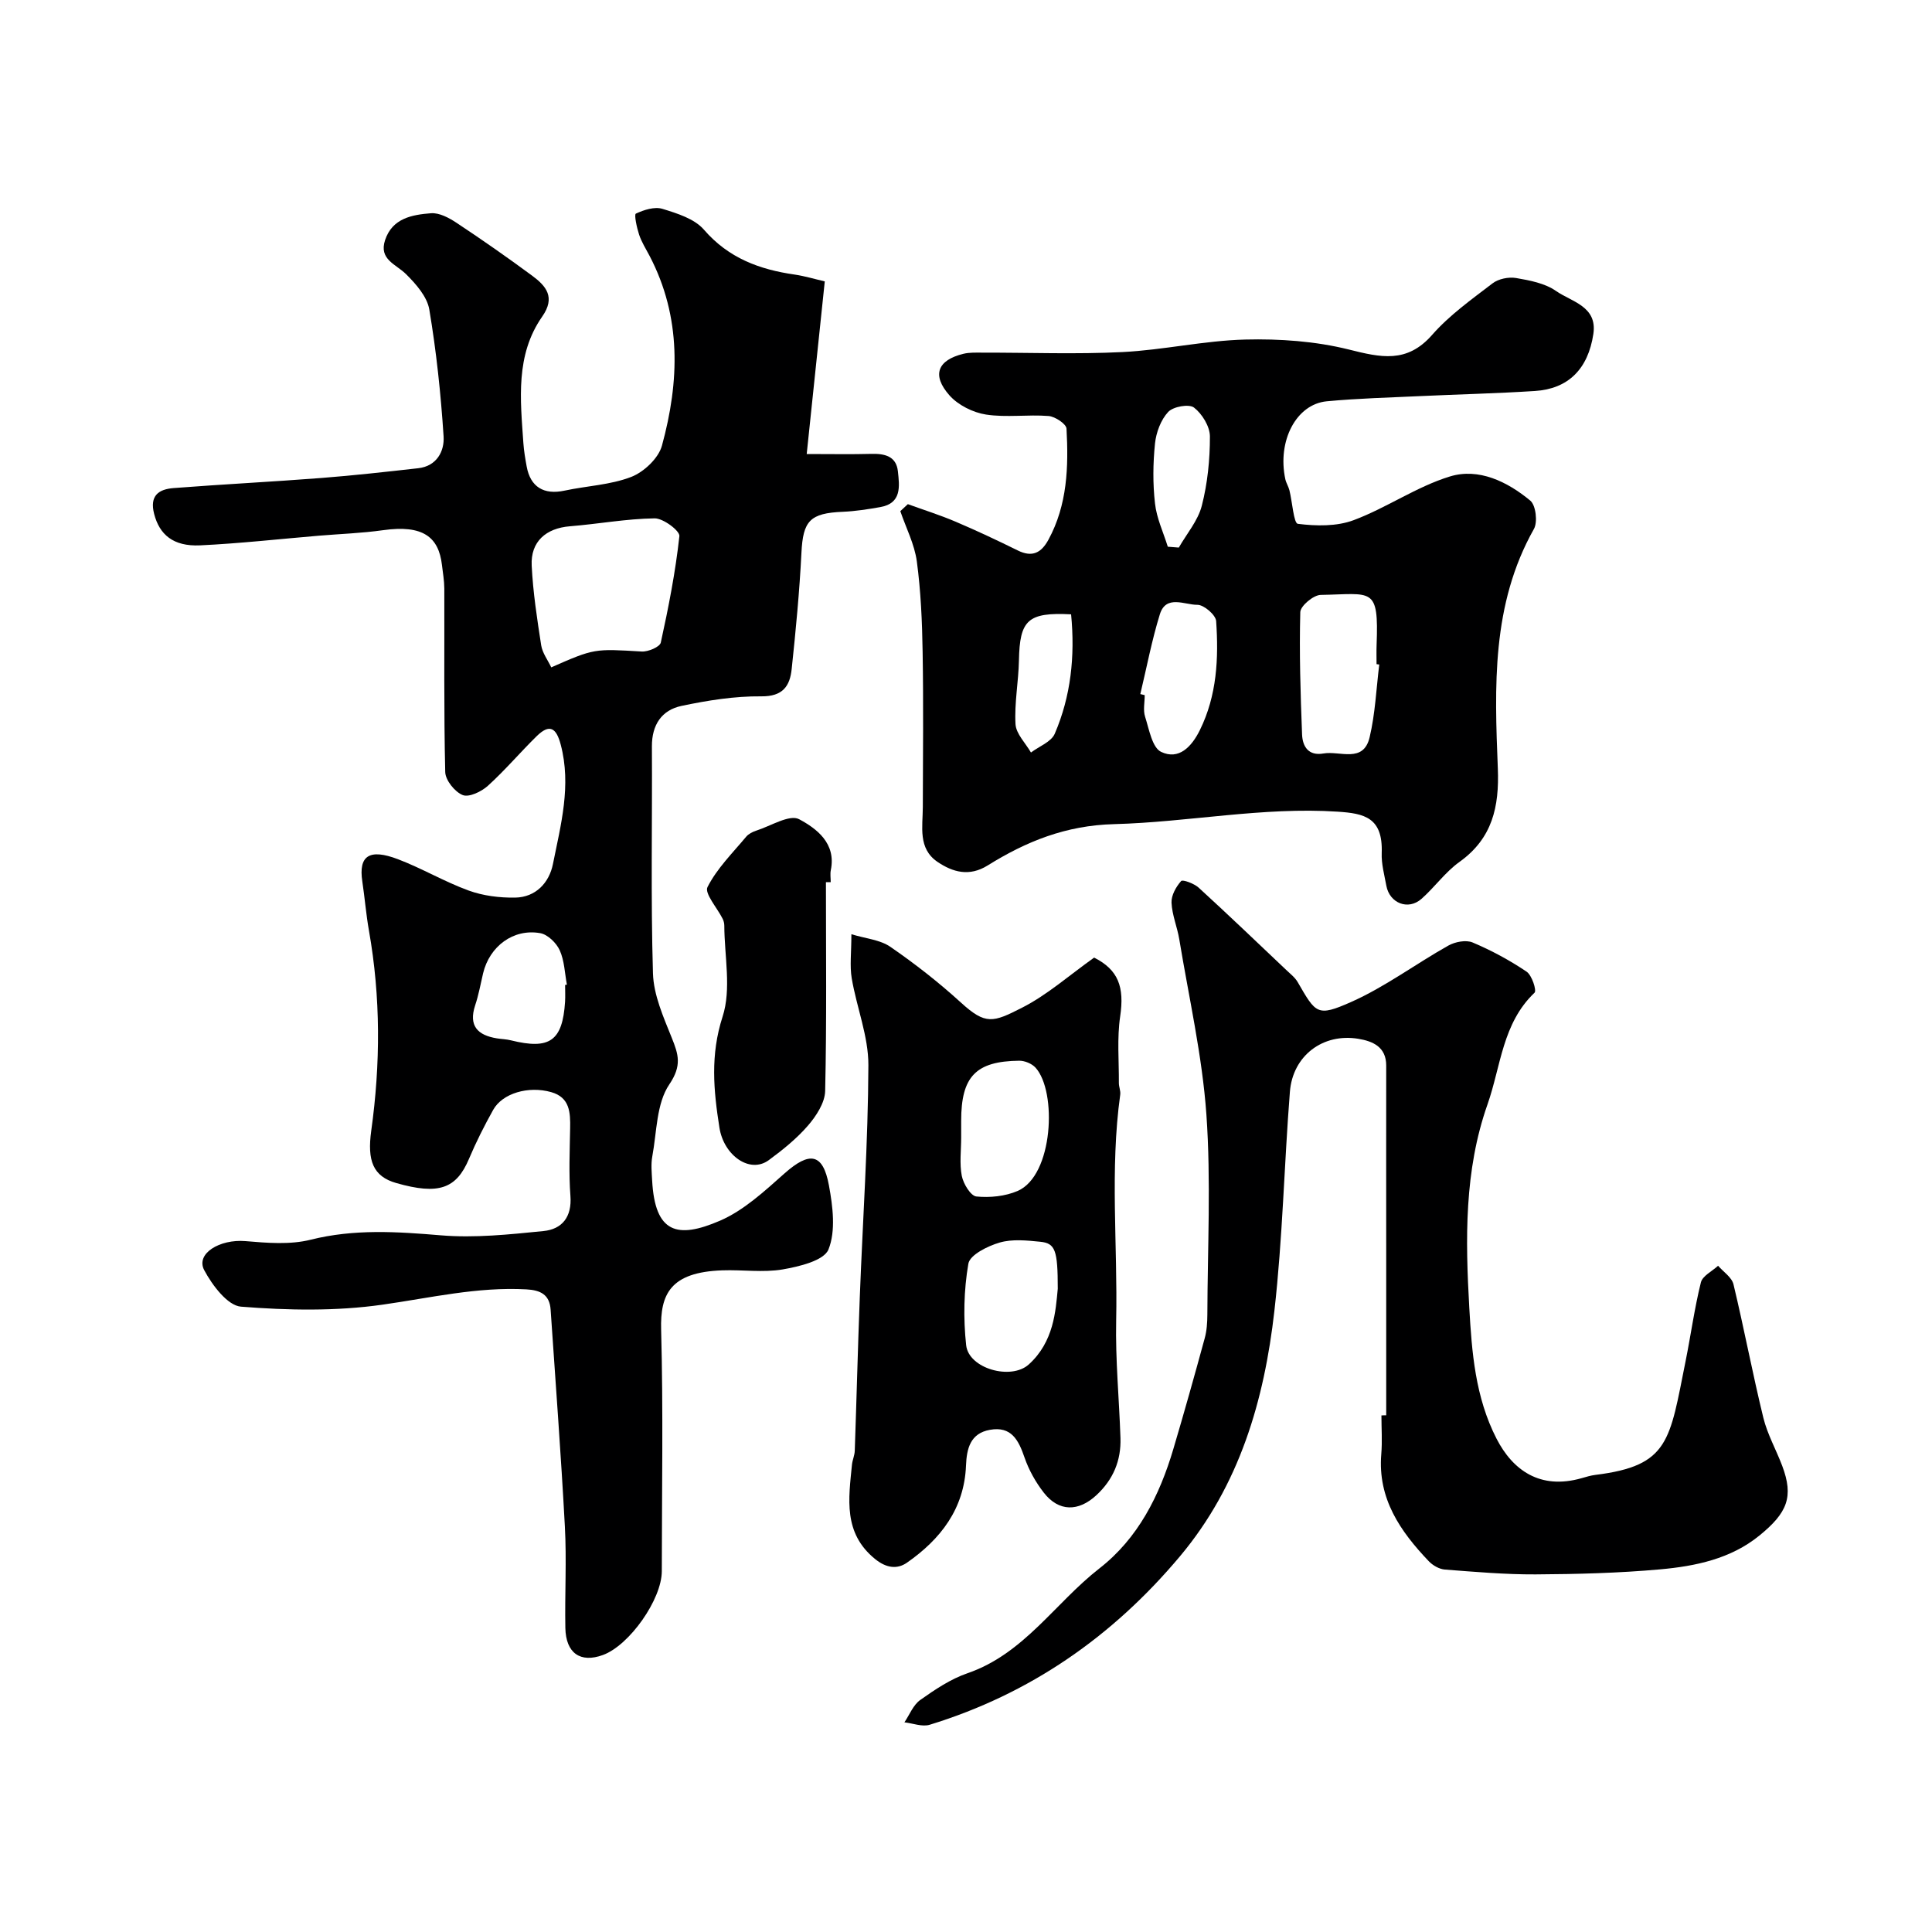
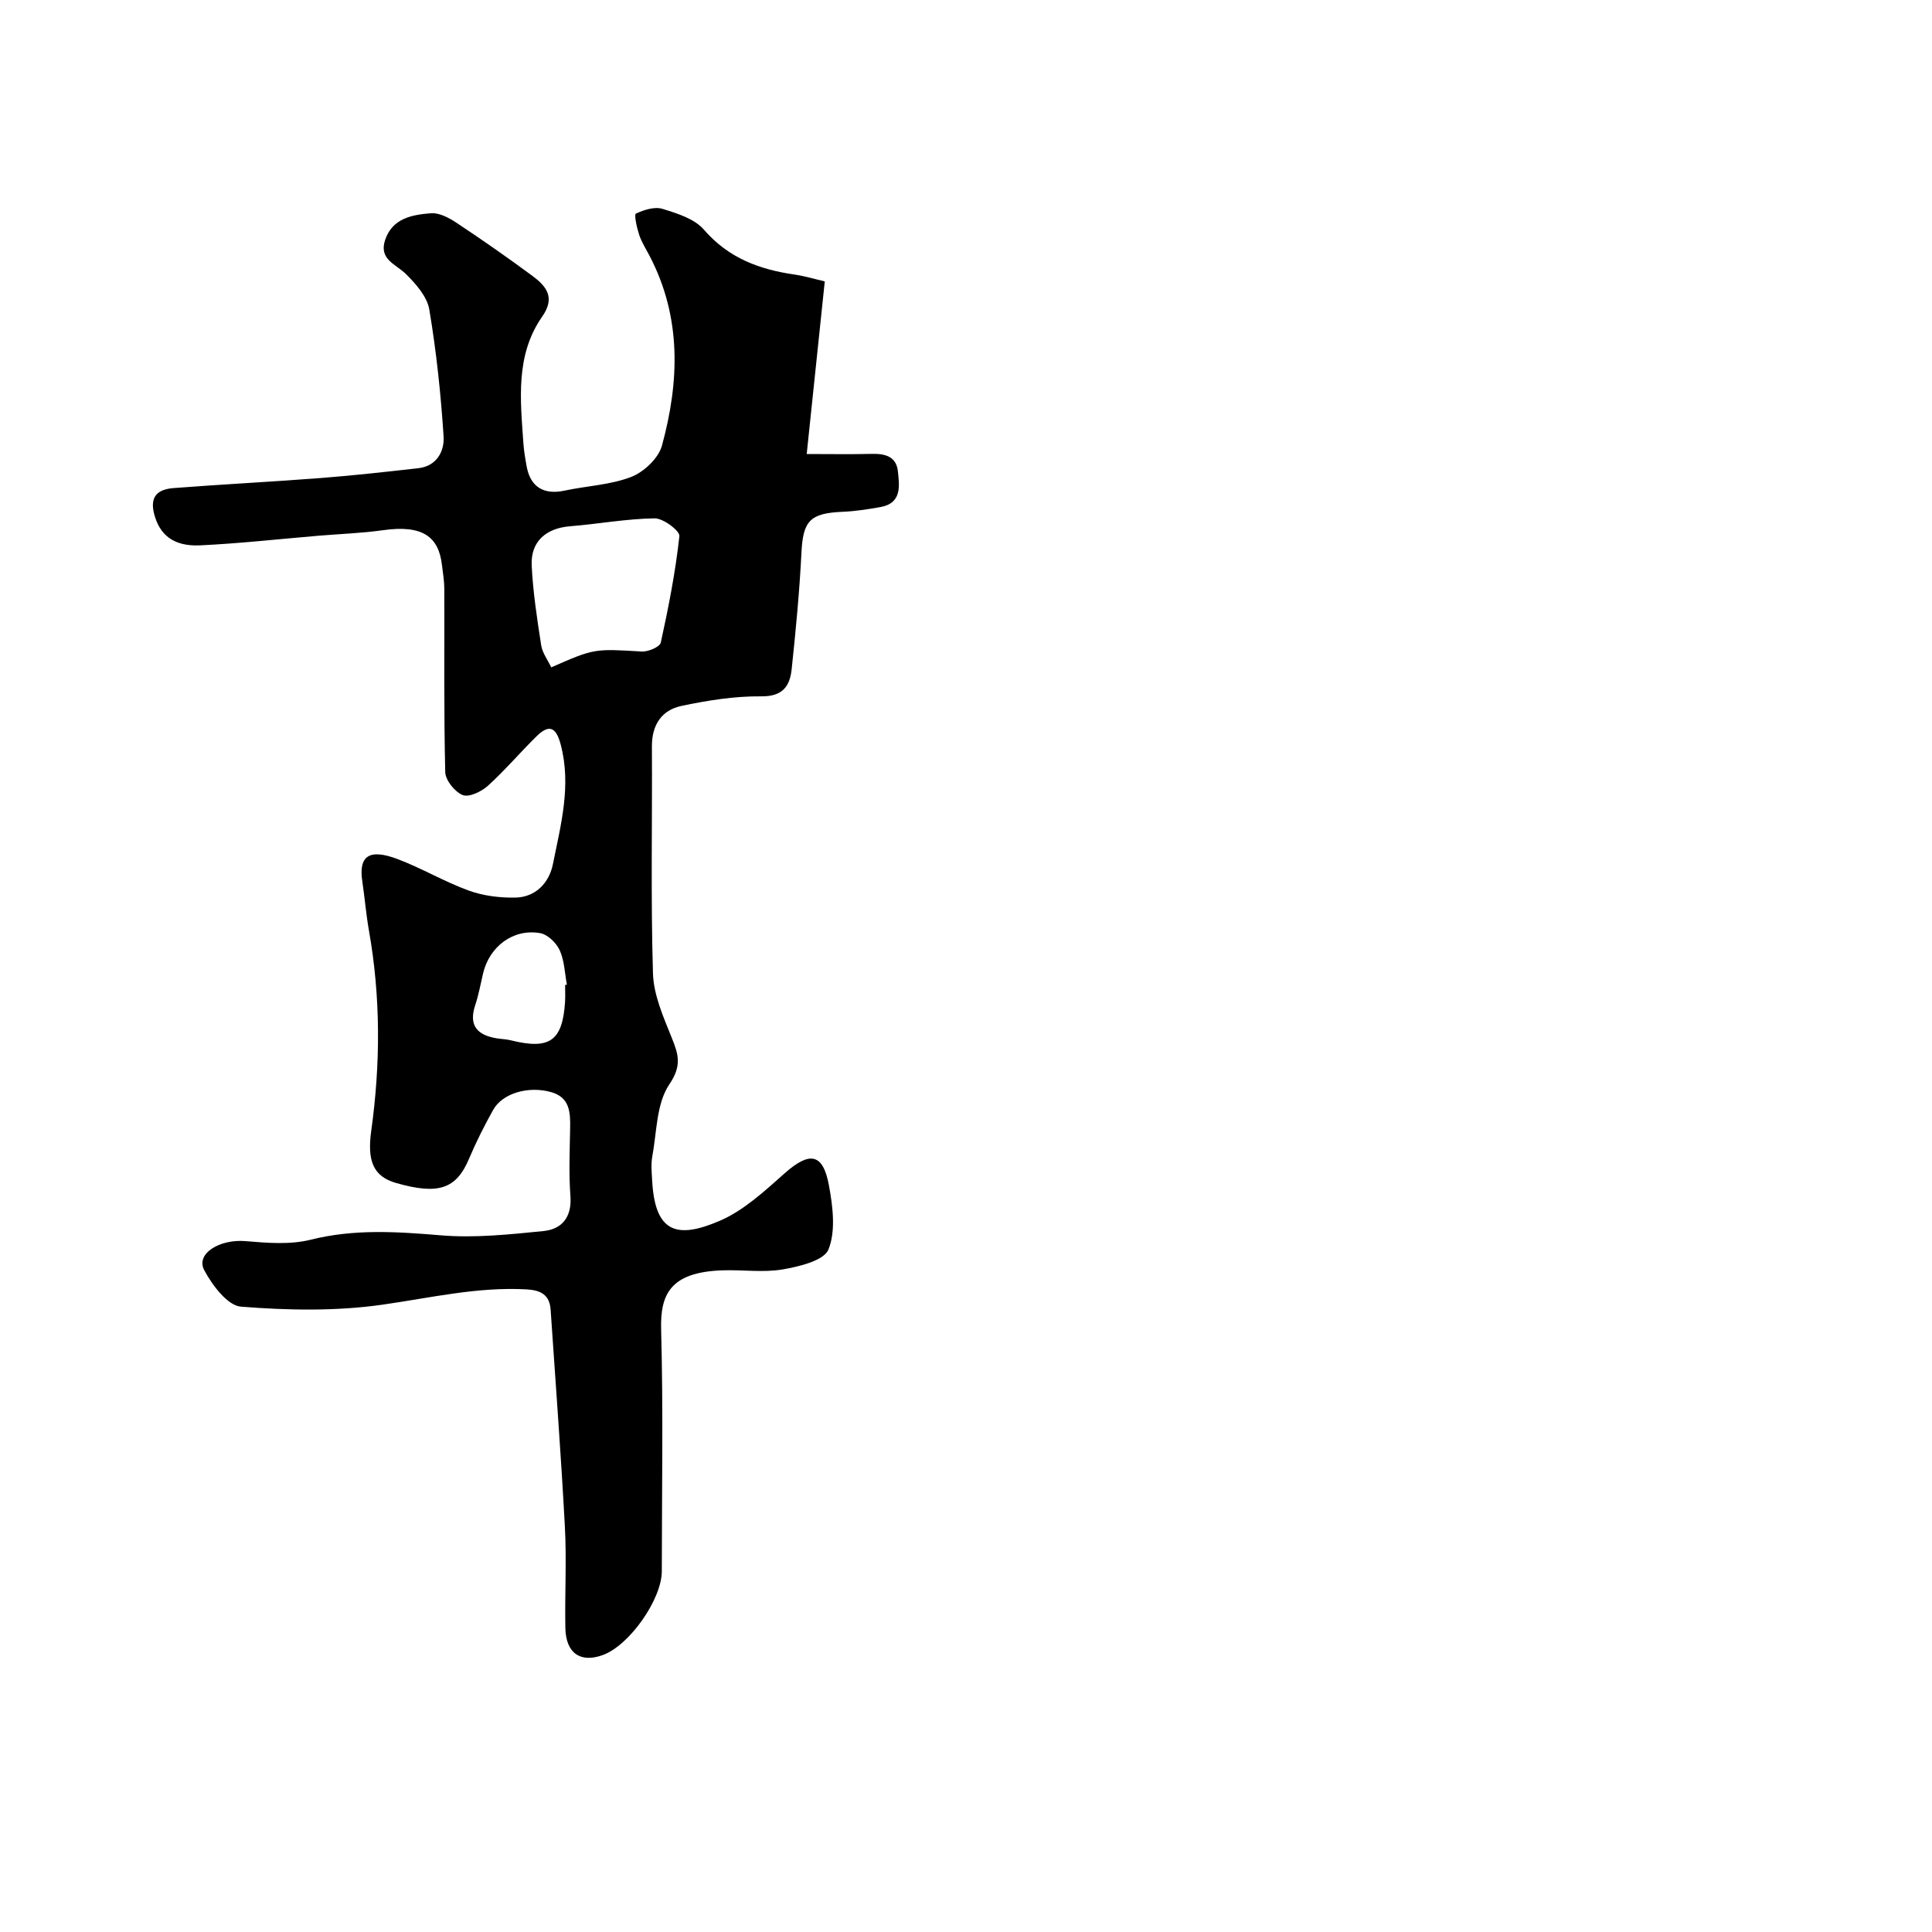
<svg xmlns="http://www.w3.org/2000/svg" enable-background="new 0 0 400 400" viewBox="0 0 400 400">
  <g fill="#000001">
    <path d="m170.76 58.26c-1.26 12.01-2.45 23.42-3.74 35.74 5.21 0 9.3.08 13.37-.03 2.77-.08 5.18.48 5.51 3.61.33 3.08.83 6.63-3.66 7.41-2.56.45-5.16.86-7.75.97-6.81.28-8.23 1.88-8.56 8.46-.4 8.04-1.17 16.08-2.02 24.09-.37 3.51-1.81 5.71-6.3 5.66-5.5-.06-11.1.84-16.51 1.98-4.1.86-6.15 3.92-6.13 8.38.09 15.66-.25 31.34.22 46.99.13 4.49 2.16 9.03 3.88 13.32 1.41 3.5 2.14 5.77-.5 9.68-2.68 3.96-2.58 9.84-3.52 14.91-.3 1.61-.12 3.33-.03 4.99.59 10.89 5.19 12.13 14.03 8.32 4.96-2.14 9.25-6.14 13.39-9.81 5.17-4.58 7.94-4.22 9.18 2.48.8 4.35 1.45 9.42-.09 13.27-.93 2.32-6.06 3.55-9.49 4.14-4.05.69-8.31.04-12.47.19-10.84.37-12.89 4.99-12.69 12.29.45 16.65.15 33.33.14 49.99 0 5.84-6.7 15.35-12.19 17.36-4.67 1.71-7.68-.37-7.78-5.62-.13-7 .28-14.01-.1-20.99-.8-14.97-1.94-29.93-2.95-44.89-.21-3.12-2.1-4.04-5.01-4.2-10.13-.56-19.88 1.76-29.81 3.17-9.62 1.37-19.58 1.18-29.29.41-2.78-.22-5.96-4.46-7.61-7.56-1.81-3.41 3.19-6.46 8.54-6.01 4.48.38 9.23.78 13.5-.29 9.02-2.26 17.86-1.67 26.95-.91 7.01.59 14.18-.18 21.23-.88 3.85-.38 5.93-2.89 5.6-7.27-.35-4.64-.14-9.33-.06-13.99.06-3.28-.04-6.41-3.93-7.51-4.71-1.33-10.08.23-12 3.67-1.83 3.28-3.54 6.66-5 10.12-2.62 6.23-6.29 7.54-15.06 5.04-4.85-1.38-6.04-4.68-5.19-10.82 1.92-13.8 1.97-27.64-.47-41.43-.6-3.38-.87-6.82-1.38-10.22-.8-5.32 1.47-6.83 7.38-4.58 4.98 1.89 9.64 4.67 14.65 6.49 3 1.09 6.4 1.51 9.61 1.46 4.29-.07 7.06-3.1 7.83-6.95 1.63-8.12 3.85-16.26 1.61-24.73-.92-3.5-2.31-4.35-4.96-1.76-3.44 3.37-6.57 7.08-10.13 10.3-1.33 1.2-3.89 2.43-5.2 1.91-1.63-.65-3.58-3.07-3.62-4.77-.3-12.66-.15-25.33-.19-37.99-.01-1.63-.3-3.26-.49-4.89-.68-5.78-3.92-8.35-12.19-7.19-4.39.62-8.85.77-13.28 1.14-8.2.69-16.39 1.61-24.6 2-5.6.26-8.41-2.26-9.51-6.48-1-3.84.95-5.14 4.03-5.38 10.19-.79 20.4-1.3 30.59-2.09 6.7-.52 13.37-1.27 20.05-2.02 3.85-.43 5.45-3.54 5.25-6.6-.57-8.79-1.5-17.59-2.96-26.27-.45-2.65-2.75-5.26-4.8-7.3-2.1-2.09-5.69-3.03-4.35-7.07 1.51-4.54 5.61-5.24 9.49-5.55 1.72-.14 3.77.96 5.33 2 5.3 3.51 10.51 7.15 15.63 10.93 2.88 2.13 4.88 4.46 2.08 8.46-5.58 7.99-4.52 17.18-3.9 26.2.11 1.62.39 3.23.68 4.83.77 4.26 3.56 5.93 7.84 5.01 4.61-.99 9.49-1.17 13.81-2.84 2.63-1.02 5.65-3.87 6.36-6.48 3.63-13.28 4.08-26.57-2.56-39.28-.76-1.45-1.66-2.86-2.17-4.4-.48-1.44-1.06-4.17-.67-4.35 1.66-.78 3.87-1.49 5.5-.99 3.06.94 6.64 2.05 8.59 4.31 5.09 5.89 11.52 8.26 18.81 9.3 2.08.31 4.1.92 6.21 1.41zm-56.63 79.91c8.95-3.94 8.95-3.86 18.73-3.28 1.33.08 3.75-.95 3.95-1.85 1.6-7.29 3.04-14.63 3.85-22.04.12-1.1-3.35-3.71-5.13-3.68-5.85.08-11.68 1.17-17.54 1.64-4.94.4-8.15 3.16-7.91 8.13.27 5.53 1.12 11.05 1.97 16.53.26 1.6 1.38 3.06 2.08 4.55zm2.87 65.76c.12-.02.25-.05.37-.07-.45-2.39-.51-4.96-1.49-7.12-.69-1.52-2.49-3.27-4.03-3.54-5.57-.99-10.5 2.73-11.83 8.31-.52 2.21-.92 4.47-1.64 6.62-1.41 4.27.51 6.2 4.49 6.85.97.16 1.96.17 2.91.41 8.03 1.99 10.68.13 11.21-7.97.07-1.15.01-2.32.01-3.49z" />
-     <path d="m187.96 104.38c3.3 1.2 6.66 2.25 9.89 3.63 4.35 1.85 8.64 3.87 12.88 5.96 3 1.48 4.86.49 6.34-2.23 3.93-7.23 4.17-15.1 3.74-22.99-.05-.98-2.36-2.51-3.71-2.62-4.31-.34-8.73.35-12.96-.3-2.7-.42-5.78-1.96-7.57-3.98-3.71-4.2-2.46-7.29 2.89-8.6 1.27-.31 2.64-.24 3.97-.24 9.66-.02 19.35.36 28.98-.12 8.48-.43 16.91-2.37 25.38-2.59 7.15-.18 14.55.34 21.46 2.06 6.6 1.65 12.03 2.94 17.26-3.03 3.58-4.08 8.15-7.33 12.5-10.66 1.22-.94 3.32-1.37 4.87-1.11 2.85.49 5.98 1.08 8.27 2.68 3.21 2.24 8.59 3.16 7.74 8.89-1.09 7.3-5.23 11.38-12.09 11.82-7.92.51-15.86.69-23.79 1.06-6.43.3-12.88.47-19.29 1.07-6.36.59-10.3 8.21-8.61 16.12.17.79.65 1.51.85 2.3.6 2.42.89 6.84 1.74 6.95 3.79.48 8.05.56 11.57-.76 6.82-2.55 13-6.92 19.91-9.04 5.98-1.83 11.91 1.07 16.65 5 1.15.96 1.56 4.44.75 5.87-8.81 15.63-8.14 32.67-7.47 49.61.31 7.91-1.12 14.44-7.94 19.32-2.94 2.1-5.13 5.23-7.87 7.65-2.75 2.43-6.6.91-7.27-2.71-.41-2.25-1.05-4.53-.96-6.78.27-7.38-3.63-8.2-9.09-8.56-15.55-1.03-30.9 2.17-46.34 2.58-9.97.26-18.17 3.58-26.15 8.55-3.82 2.38-7.24 1.39-10.38-.73-4.1-2.78-3.06-7.28-3.05-11.38.03-10.7.14-21.4-.04-32.1-.1-6.26-.37-12.55-1.2-18.74-.48-3.56-2.24-6.94-3.42-10.4.52-.47 1.04-.96 1.56-1.45zm97.6 33.2c-.19-.02-.37-.05-.56-.07 0-1.33-.04-2.66.01-3.98.46-12.2-.88-10.54-11.58-10.36-1.49.02-4.18 2.28-4.22 3.56-.22 8.44.04 16.89.37 25.34.1 2.48 1.32 4.48 4.43 3.93 3.4-.6 8.28 2.09 9.56-3.37 1.16-4.9 1.37-10.02 1.99-15.05zm-49.47 6.12c.3.07.6.15.91.22 0 1.5-.36 3.11.08 4.47.83 2.6 1.46 6.39 3.32 7.28 3.65 1.74 6.31-1.04 8.02-4.51 3.54-7.18 3.9-14.86 3.37-22.58-.09-1.27-2.55-3.38-3.89-3.36-2.62.03-6.49-2.17-7.77 1.98-1.67 5.4-2.72 10.99-4.04 16.5zm5.69-30.51 2.28.18c1.64-2.87 3.97-5.57 4.76-8.66 1.19-4.64 1.69-9.56 1.68-14.36-.01-2.06-1.61-4.67-3.3-5.97-1.03-.79-4.3-.21-5.34.91-1.52 1.63-2.49 4.24-2.73 6.53-.42 4.1-.47 8.32 0 12.41.33 3.04 1.72 5.97 2.65 8.96zm-20.02 14c-8.99-.46-10.64 1.18-10.8 9.55-.09 4.41-.96 8.82-.71 13.19.12 2.01 2.08 3.92 3.2 5.87 1.69-1.28 4.21-2.2 4.93-3.9 3.33-7.76 4.22-15.99 3.38-24.71z" />
-     <path d="m287 293.02c0-11.77 0-23.53 0-35.3 0-12.37-.02-24.73 0-37.1.01-3.9-2.82-5.06-5.78-5.55-7.33-1.21-13.57 3.5-14.16 10.96-1.19 15.11-1.5 30.31-3.21 45.36-2.1 18.52-7.21 36.13-19.58 50.86-13.93 16.59-31.02 28.47-51.78 34.84-1.55.48-3.48-.3-5.24-.5 1.07-1.58 1.82-3.6 3.28-4.63 3.05-2.16 6.29-4.34 9.79-5.54 11.71-4.03 18.13-14.56 27.29-21.69 8.02-6.24 12.46-15.09 15.31-24.7 2.26-7.62 4.41-15.28 6.5-22.95.43-1.56.54-3.25.55-4.88.04-13.83.77-27.71-.2-41.47-.86-12.15-3.62-24.18-5.61-36.24-.42-2.56-1.5-5.05-1.61-7.61-.06-1.51.94-3.29 1.99-4.47.32-.36 2.69.51 3.63 1.37 6.11 5.59 12.1 11.32 18.11 17.02.84.8 1.82 1.55 2.39 2.53 3.77 6.53 4.04 7.23 11 4.15 7.07-3.13 13.4-7.89 20.18-11.7 1.4-.79 3.67-1.23 5.04-.65 3.89 1.64 7.67 3.68 11.17 6.04 1.11.74 2.12 3.91 1.65 4.36-6.67 6.34-6.96 15.23-9.74 23.13-4.84 13.74-4.57 27.97-3.77 42.09.52 9.17 1.22 18.51 5.65 27.13 3.32 6.45 8.96 10.63 17.61 8.16.94-.27 1.88-.56 2.85-.68 15.35-1.89 15.36-7.11 18.68-23.58 1.09-5.42 1.83-10.92 3.16-16.27.34-1.36 2.33-2.31 3.56-3.45 1.1 1.27 2.84 2.39 3.19 3.85 2.2 9.17 3.94 18.45 6.18 27.62.84 3.43 2.65 6.62 3.91 9.96 2.4 6.39 1.1 9.7-4.75 14.45-5.94 4.82-13.22 6.32-20.53 6.98-8.56.77-17.19.99-25.79 1.04-6.26.03-12.54-.52-18.79-1-1.15-.09-2.49-.86-3.31-1.72-5.91-6.2-10.61-12.96-9.84-22.19.22-2.65.03-5.33.03-8 .32-.03.66-.03.99-.03z" />
-     <path d="m226.53 198.26c5.02 2.54 6.29 6.09 5.39 12.17-.67 4.52-.24 9.19-.27 13.8 0 .8.39 1.64.28 2.41-2.16 15.56-.51 31.2-.84 46.79-.17 8.09.62 16.19.89 24.29.15 4.67-1.49 8.6-4.98 11.84-3.71 3.44-7.79 3.47-10.9-.53-1.68-2.16-3.09-4.68-3.98-7.26-1.24-3.61-2.72-6.54-7.17-5.74-4.07.73-4.81 3.9-4.95 7.41-.36 8.94-5.26 15.24-12.23 20.1-2.06 1.43-4.33 1.08-6.59-.76-6.64-5.38-5.48-12.48-4.79-19.54.1-.97.55-1.91.58-2.88.37-10.59.63-21.19 1.04-31.78.61-16.01 1.72-32.02 1.78-48.04.02-5.99-2.43-11.96-3.45-18-.43-2.56-.07-5.26-.07-9.12 2.92.9 5.92 1.13 8.07 2.61 5.11 3.52 10.05 7.38 14.63 11.56 5.09 4.64 6.61 4.12 12.64 1.04 5.18-2.63 9.67-6.63 14.92-10.37zm-7.53 68.56c0-8.01-.52-9.42-3.64-9.73-2.79-.28-5.8-.59-8.4.17-2.47.72-6.15 2.54-6.47 4.37-.95 5.5-1.06 11.3-.46 16.87.52 4.86 9.29 7.31 12.96 4 5.21-4.7 5.57-11.12 6.01-15.68zm-20-31.29c0 2.65-.37 5.38.13 7.93.32 1.63 1.84 4.14 3.02 4.26 2.8.28 5.98-.04 8.55-1.15 7.39-3.21 8.18-20.6 3.69-25.53-.76-.83-2.23-1.44-3.37-1.43-9.01.1-12.02 3.28-12.02 12.44z" />
-     <path d="m171 182.65c0 14.42.17 28.84-.16 43.24-.06 2.43-1.85 5.17-3.55 7.14-2.34 2.71-5.22 5.03-8.13 7.17-3.92 2.87-9.31-.98-10.21-6.73-1.22-7.73-1.91-15.05.65-22.97 1.86-5.73.38-12.53.36-18.86 0-.47-.13-.99-.34-1.41-1.12-2.25-3.8-5.25-3.14-6.57 1.95-3.85 5.19-7.05 8.01-10.43.49-.59 1.32-1 2.07-1.25 3.01-.96 6.91-3.43 8.89-2.37 3.59 1.92 7.71 4.97 6.56 10.54-.16.8-.02 1.66-.02 2.49-.32.01-.66.01-.99.01z" />
  </g>
</svg>